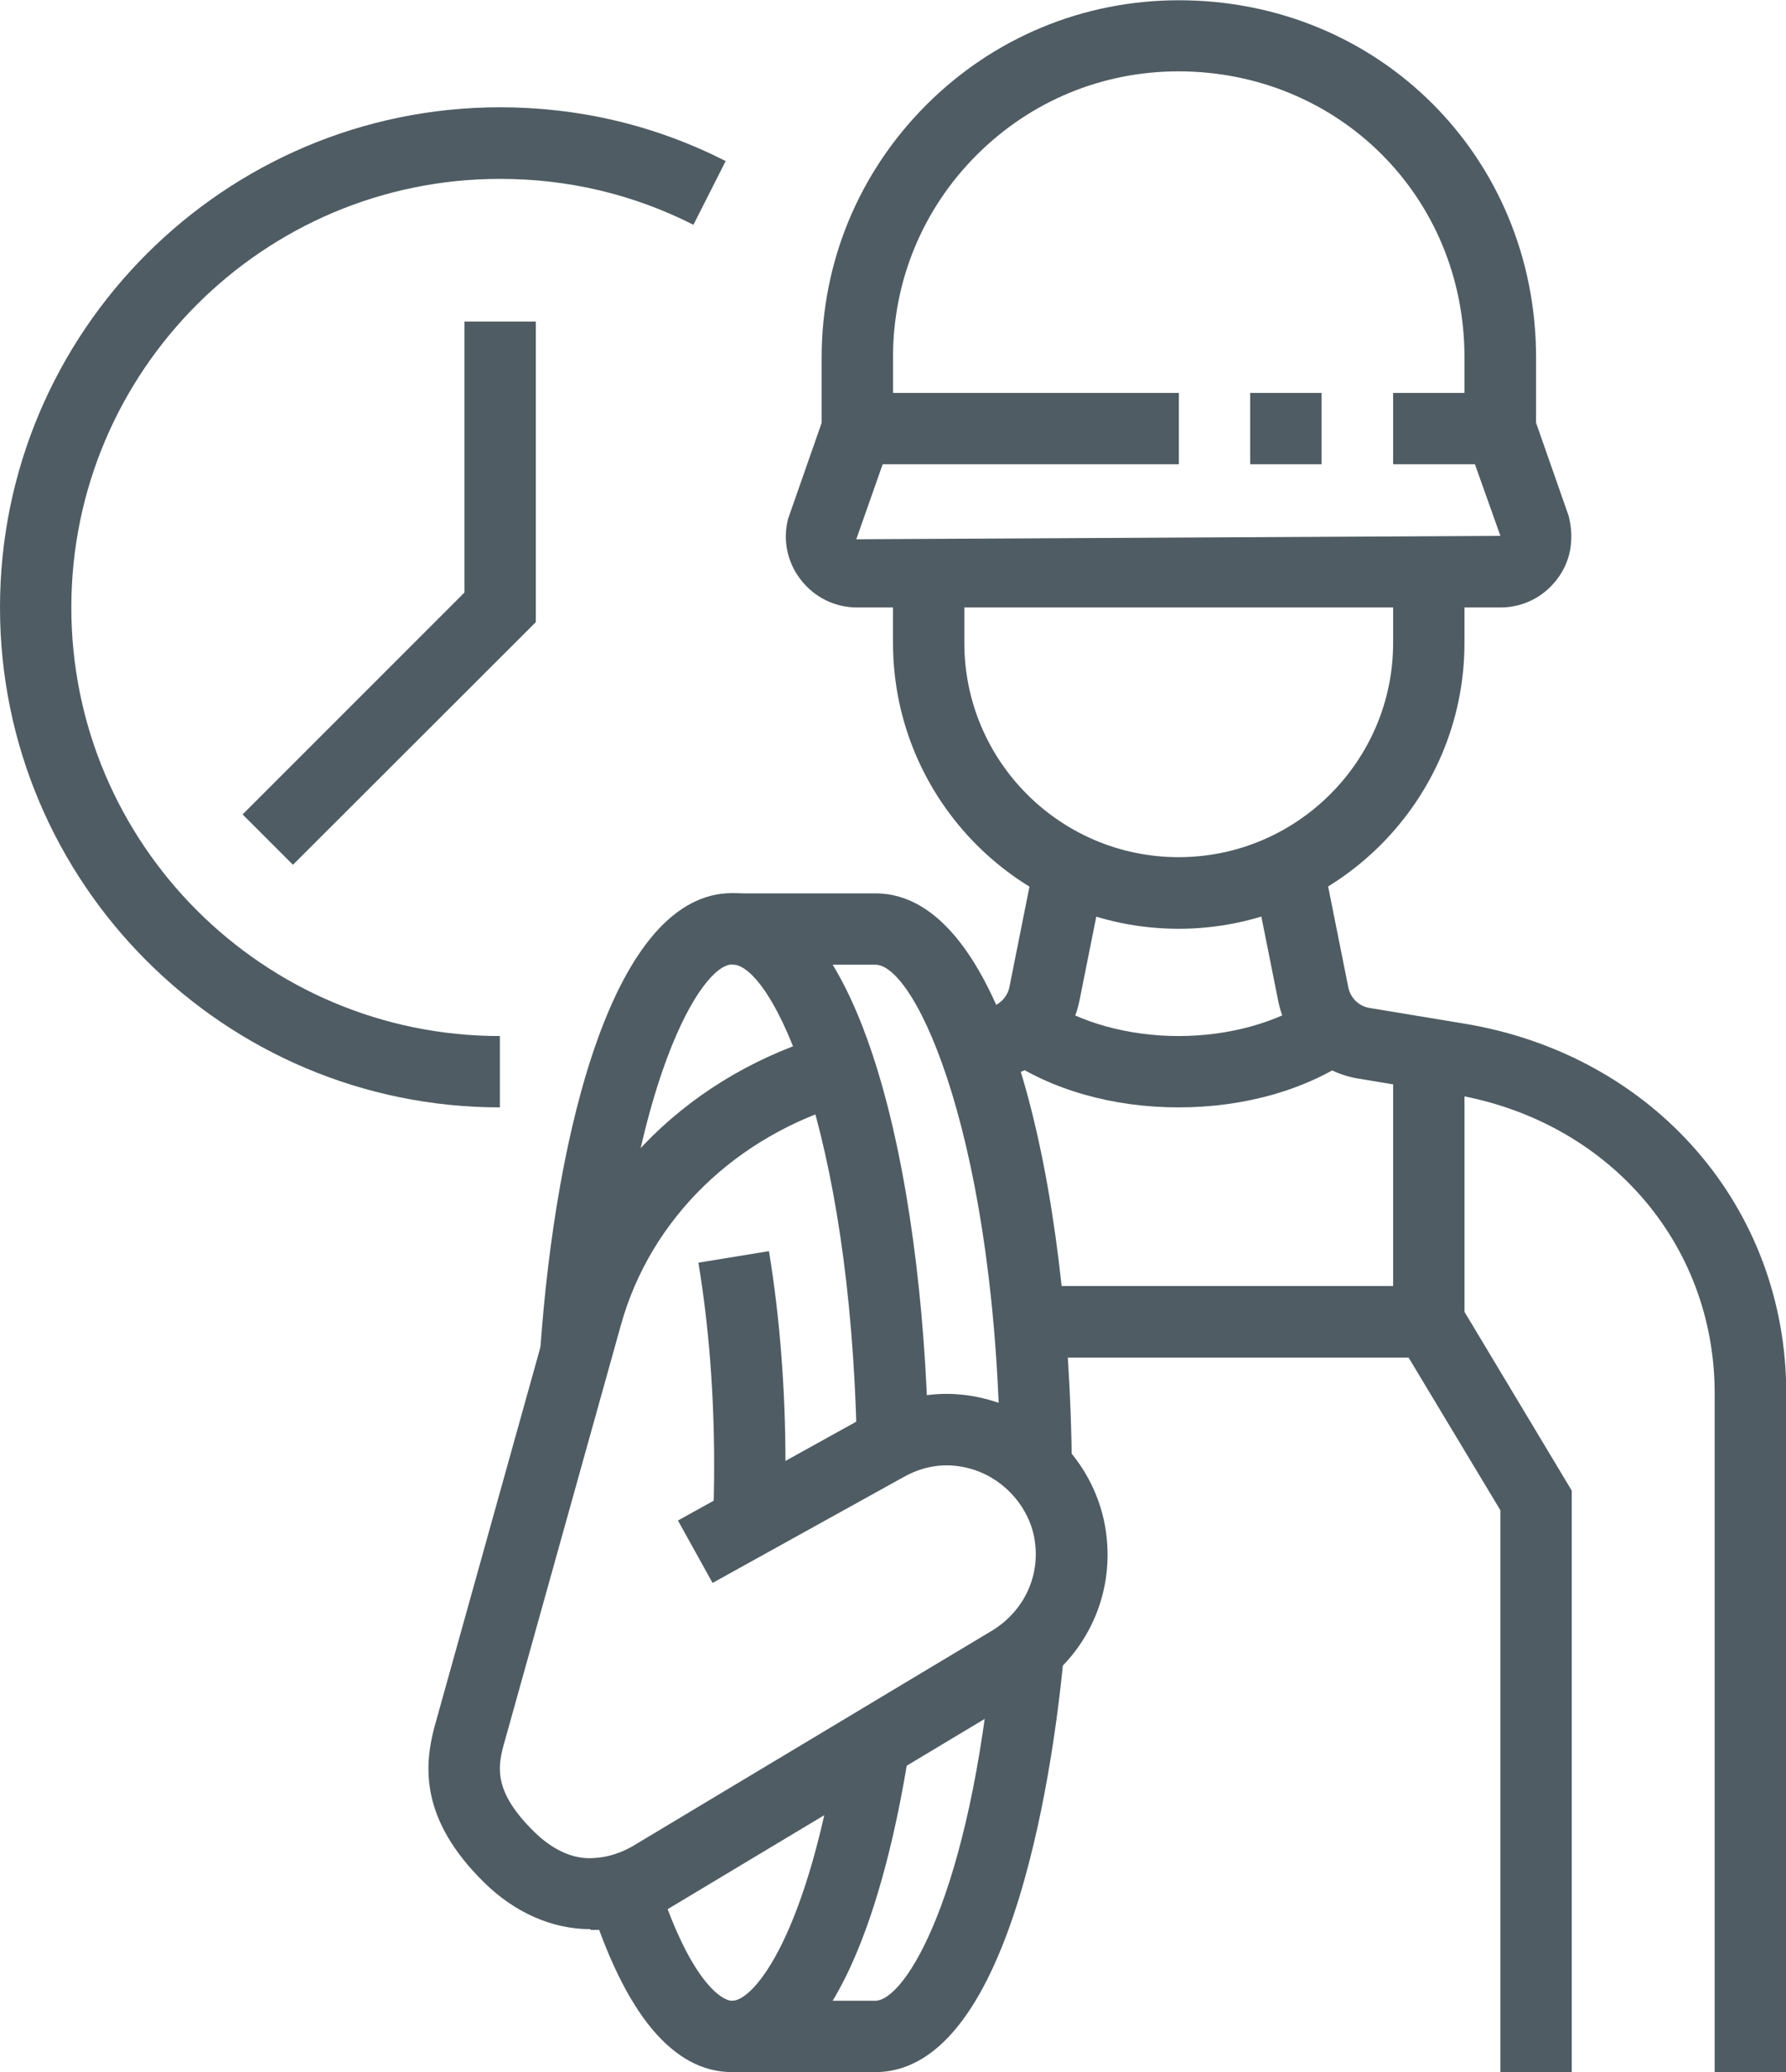
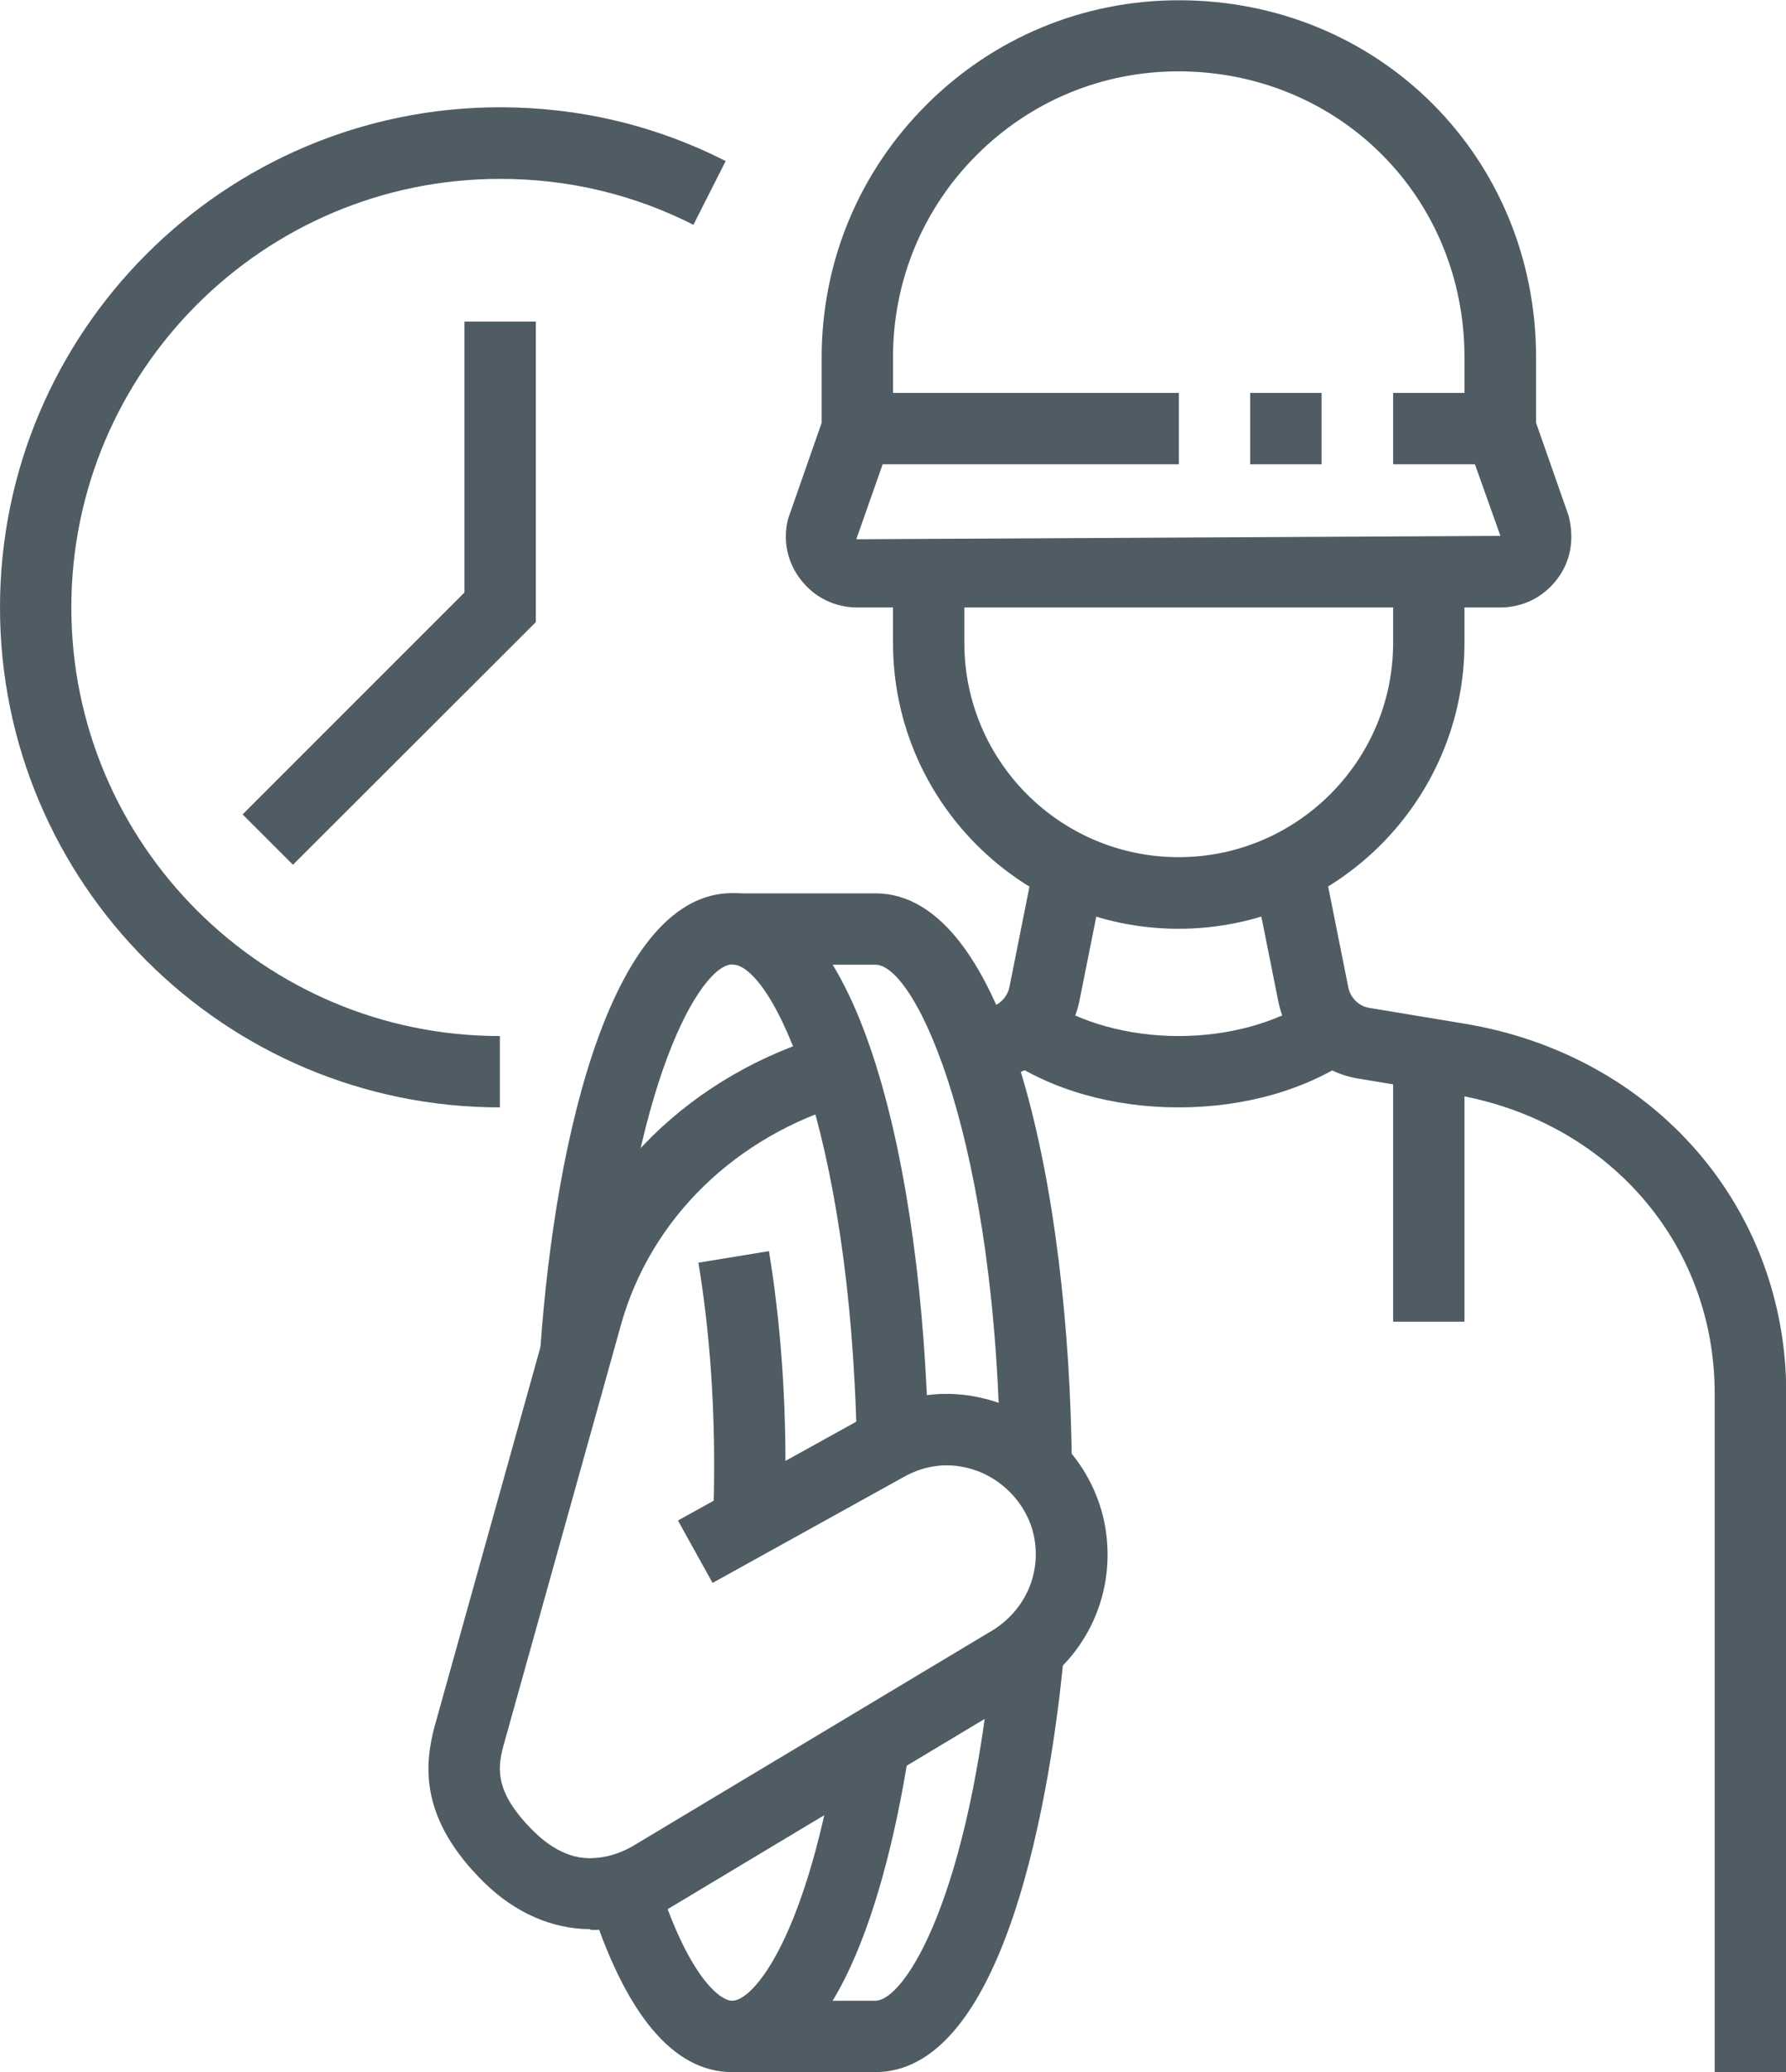
<svg xmlns="http://www.w3.org/2000/svg" id="a" width="68.1" height="79" viewBox="0 0 68.1 79">
  <path d="m44.94,35.41c-6.01,0-10.89-4.89-10.89-10.9v-2.72h2.72v2.72c0,4.51,3.66,8.17,8.17,8.17s8.18-3.67,8.18-8.17v-2.72h2.72v2.72c0,6.01-4.89,10.9-10.9,10.9Z" fill="#4f5c63" stroke-width="0" />
  <path d="m57.21,23.16h-24.53c-.84,0-1.62-.38-2.14-1.05-.52-.66-.7-1.51-.49-2.33l1.28-3.66v-2.49c0-3.64,1.42-7.06,3.99-9.63,2.57-2.57,5.99-3.99,9.63-3.99h0c7.64,0,13.62,5.99,13.62,13.62v2.49l1.24,3.54c.24.94.06,1.79-.46,2.45-.52.67-1.3,1.05-2.14,1.05ZM44.94,2.72c-2.91,0-5.64,1.13-7.7,3.19-2.06,2.06-3.19,4.8-3.19,7.71v2.96l-1.4,3.98,24.56-.13-1.37-3.85v-2.96c0-6.11-4.79-10.89-10.9-10.9h0Z" fill="#4f5c63" stroke-width="0" />
  <rect x="32.69" y="14.98" width="12.26" height="2.72" fill="#4f5c63" stroke-width="0" />
  <rect x="47.67" y="14.98" width="2.72" height="2.72" fill="#4f5c63" stroke-width="0" />
  <rect x="53.12" y="14.98" width="4.09" height="2.72" fill="#4f5c63" stroke-width="0" />
  <path d="m68.1,79h-2.72v-25.88c0-5.74-4.1-10.43-9.98-11.4l-3.62-.6c-1.52-.25-2.74-1.44-3.04-2.95l-.96-4.8,2.67-.53.96,4.8c.08.41.41.73.82.79l3.62.6c7.22,1.2,12.26,7,12.26,14.09v25.88Z" fill="#4f5c63" stroke-width="0" />
  <path d="m22.51,73.55c-1.44,0-2.87-.62-4.04-1.77-2.45-2.4-2.3-4.43-1.91-5.92l4.49-16.09c1.38-4.97,5.33-8.83,10.56-10.34l.76,2.62c-4.31,1.24-7.56,4.41-8.69,8.45l-4.49,16.08c-.23.87-.32,1.79,1.19,3.27.4.39,1.22,1.06,2.24.99.5-.02,1-.17,1.48-.44l13.59-8.15c1.29-.72,1.97-2.07,1.77-3.48-.17-1.24-1.1-2.33-2.31-2.73-.92-.3-1.83-.21-2.69.27l-7.29,4.04-1.32-2.38,7.29-4.04c1.53-.85,3.22-1.02,4.87-.47,2.21.72,3.84,2.66,4.16,4.94.36,2.53-.86,4.97-3.1,6.22l-13.6,8.16c-.89.49-1.79.76-2.71.8-.08,0-.16,0-.24,0Z" fill="#4f5c63" stroke-width="0" />
  <path d="m37.37,41.23l-.44-2.69.74-.12c.41-.07.74-.39.82-.79l.96-4.81,2.67.53-.96,4.8c-.3,1.51-1.52,2.69-3.04,2.95l-.74.12Z" fill="#4f5c63" stroke-width="0" />
-   <polygon points="59.93 79 57.21 79 57.21 57.58 53.71 51.76 39.24 51.76 39.24 49.03 55.25 49.03 59.93 56.83 59.93 79" fill="#4f5c63" stroke-width="0" />
  <rect x="53.12" y="40.18" width="2.72" height="10.21" fill="#4f5c63" stroke-width="0" />
  <path d="m44.94,42.22c-2.51,0-4.87-.67-6.65-1.9l1.55-2.24c1.31.9,3.17,1.42,5.1,1.42s3.79-.52,5.1-1.42l1.55,2.24c-1.78,1.23-4.14,1.9-6.65,1.9Z" fill="#4f5c63" stroke-width="0" />
  <path d="m29.91,58.05l-2.72-.11c.03-.69.04-1.39.04-2.1,0-2.69-.2-5.28-.6-7.7l2.69-.44c.42,2.56.63,5.3.63,8.14,0,.75-.01,1.48-.05,2.21Z" fill="#4f5c63" stroke-width="0" />
  <path d="m19.07,42.22C8.55,42.22,0,33.67,0,23.16S8.55,4.09,19.07,4.09c3.02,0,5.92.69,8.6,2.05l-1.23,2.43c-2.29-1.16-4.77-1.75-7.36-1.75C10.06,6.81,2.72,14.14,2.72,23.16s7.33,16.34,16.34,16.34v2.72Z" fill="#4f5c63" stroke-width="0" />
  <polygon points="11.17 32.97 9.25 31.05 17.71 22.59 17.71 12.26 20.43 12.26 20.43 23.72 11.17 32.97" fill="#4f5c63" stroke-width="0" />
  <path d="m32.67,55c-.25-11.97-3.23-18.23-4.75-18.23-1.2,0-3.87,4.49-4.6,14.89l-2.72-.19c.59-8.42,2.82-17.42,7.32-17.42,4.86,0,7.25,10.49,7.48,20.89l-2.72.06Z" fill="#4f5c63" stroke-width="0" />
  <path d="m27.92,79c-2.26,0-4.1-2.22-5.47-6.59l2.6-.81c1.16,3.7,2.38,4.68,2.87,4.68.82,0,2.89-2.46,4.07-10.05l2.69.42c-.71,4.62-2.54,12.36-6.76,12.36Z" fill="#4f5c63" stroke-width="0" />
  <path d="m38.14,55.95c-.1-12.4-3.2-19.17-4.76-19.17h-5.45v-2.72h5.45c5.03,0,7.4,11.34,7.49,21.87l-2.72.02Z" fill="#4f5c63" stroke-width="0" />
  <path d="m33.37,79h-5.45v-2.72h5.45c1.14,0,3.63-3.99,4.5-13.58l2.71.24c-.34,3.77-1.87,16.06-7.21,16.06Z" fill="#4f5c63" stroke-width="0" />
</svg>